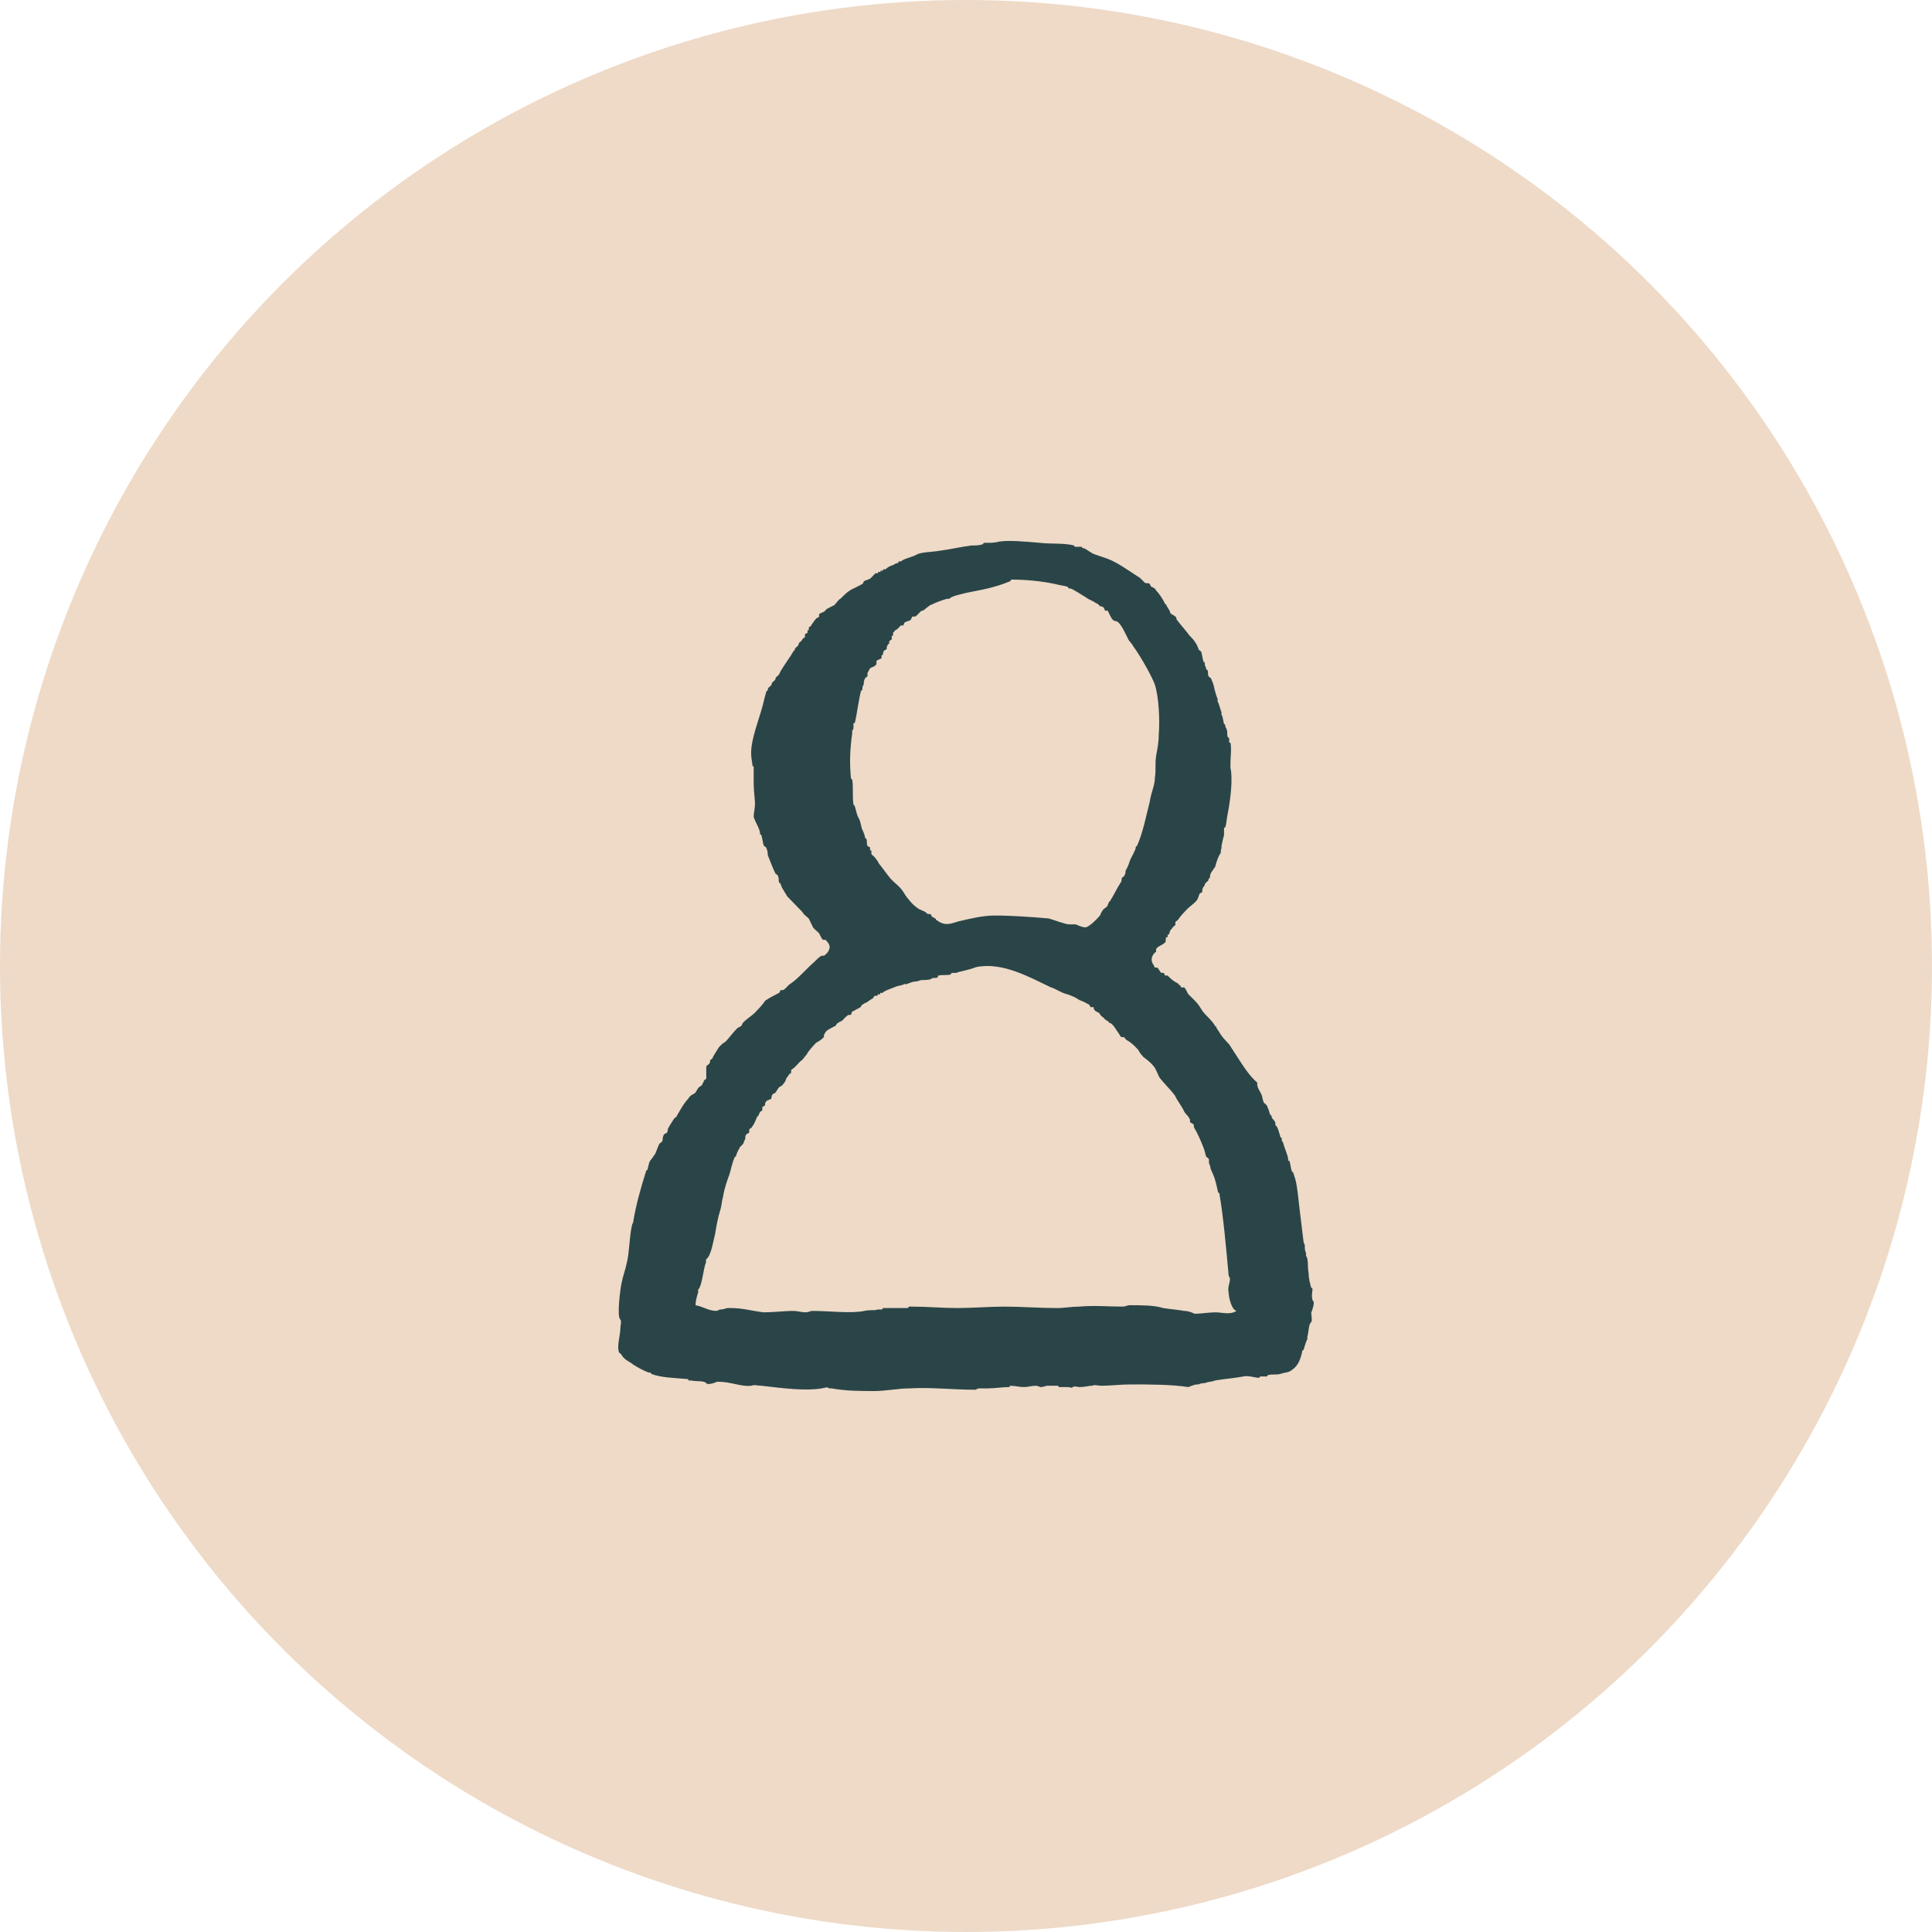
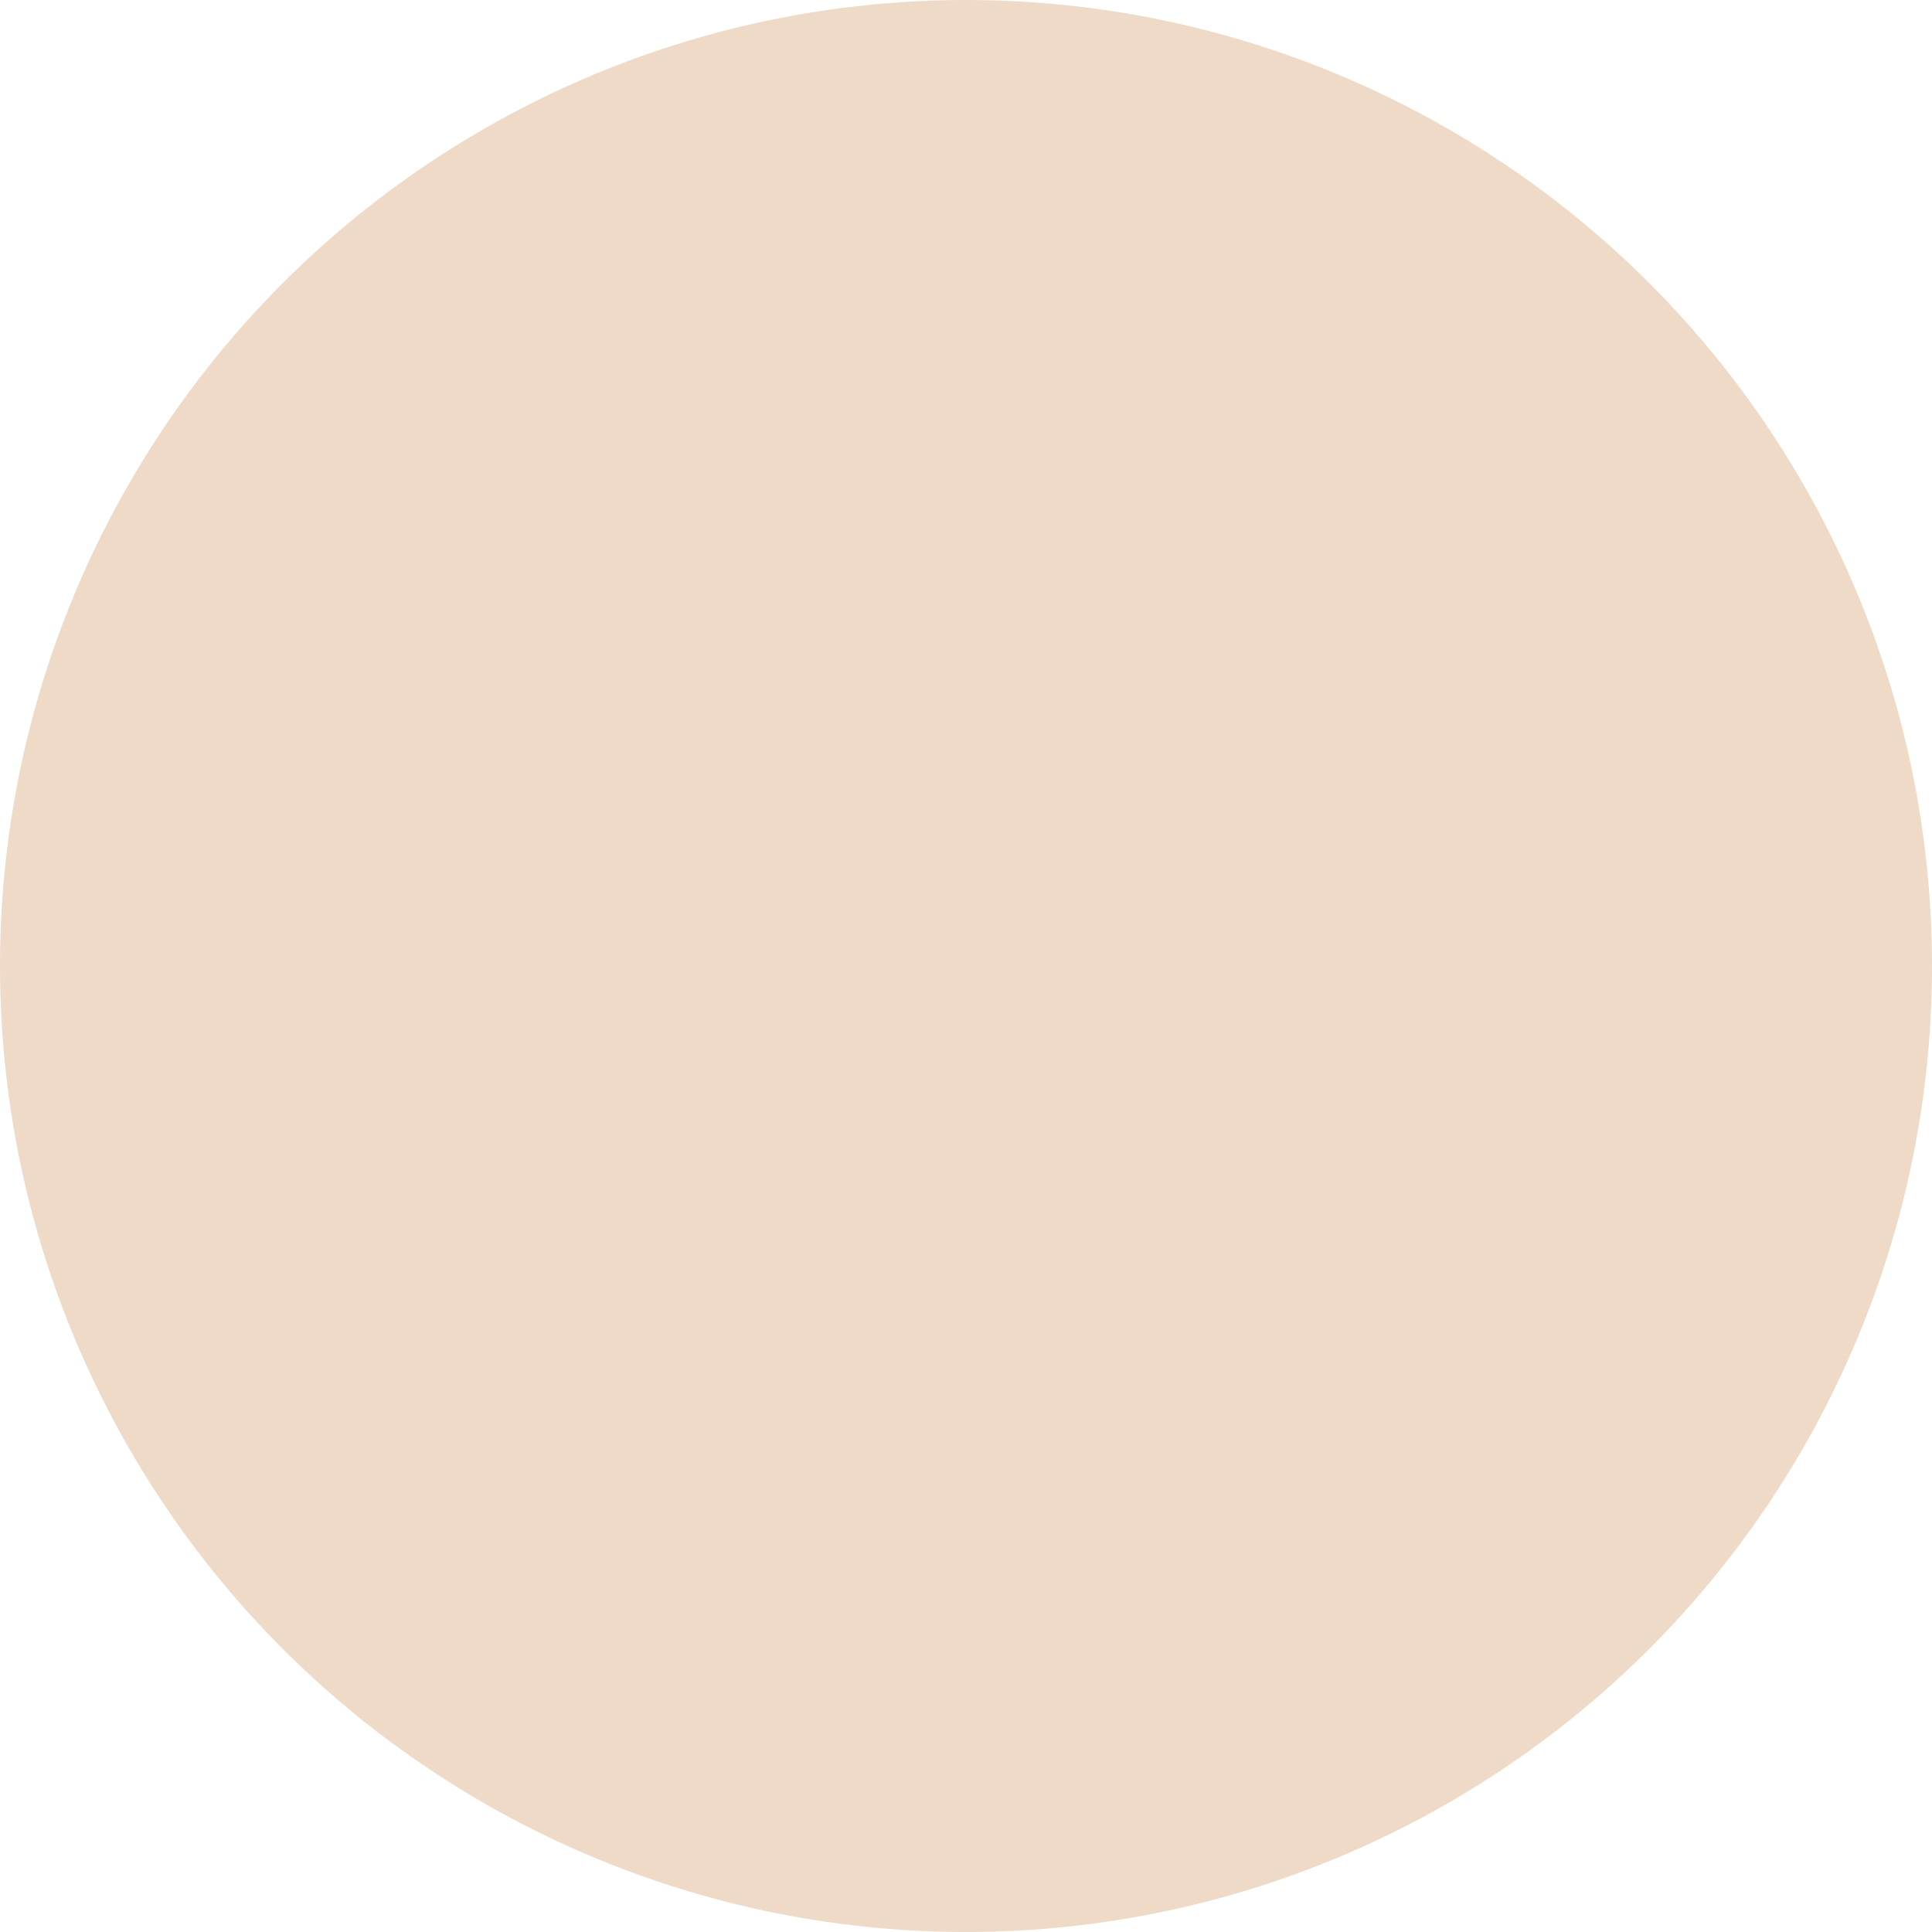
<svg xmlns="http://www.w3.org/2000/svg" width="50px" height="50px" viewBox="0 0 50 50" version="1.1">
  <title>D782C15C-016D-4313-9432-1D60C18998C9_icon</title>
  <g id="Landing-Page" stroke="none" stroke-width="1" fill="none" fill-rule="evenodd">
    <g id="T4T_Round_5_Landing_V01" transform="translate(-248, -1439)">
      <g id="How-It-Works" transform="translate(180, 1316)">
        <g id="Steps" transform="translate(0, 123)">
          <g id="Profile-Icon" transform="translate(68, 0)">
            <circle id="Oval" fill="#EEDAC7" cx="25" cy="25" r="25" />
-             <path d="M32.541,28.021 C32.507,28.158 32.673,28.295 32.673,28.432 C32.673,28.432 32.706,28.534 32.706,28.534 C32.74,28.569 32.806,28.603 32.806,28.671 C32.839,28.706 32.839,28.774 32.872,28.843 C32.872,28.877 32.905,28.843 32.905,28.877 C32.905,28.945 32.972,28.98 33.005,29.048 C33.005,29.048 33.005,29.117 33.005,29.117 C33.071,29.151 33.104,29.322 33.138,29.425 C33.138,29.459 33.171,29.425 33.171,29.459 C33.171,29.528 33.171,29.528 33.204,29.562 C33.237,29.699 33.303,29.836 33.337,29.973 C33.337,29.973 33.337,30.041 33.337,30.041 C33.337,30.041 33.37,30.041 33.37,30.041 C33.403,30.144 33.403,30.247 33.436,30.315 C33.436,30.349 33.469,30.315 33.469,30.349 C33.469,30.349 33.502,30.452 33.502,30.452 C33.569,30.623 33.602,31.034 33.635,31.308 C33.668,31.582 33.701,31.856 33.735,32.13 C33.735,32.164 33.768,32.199 33.768,32.233 C33.768,32.336 33.768,32.336 33.801,32.438 C33.801,32.438 33.801,32.507 33.801,32.507 C33.867,32.575 33.834,32.781 33.867,32.952 C33.867,33.089 33.9,33.192 33.934,33.329 C33.934,33.329 33.967,33.329 33.967,33.363 C33.967,33.432 33.934,33.534 33.967,33.637 C33.967,33.671 34,33.671 34,33.706 C34,33.808 33.967,33.877 33.934,33.979 C33.934,34.014 33.967,34.185 33.934,34.219 C33.867,34.253 33.867,34.493 33.834,34.596 C33.834,34.596 33.834,34.664 33.834,34.664 C33.801,34.699 33.768,34.836 33.735,34.938 C33.735,34.938 33.701,34.938 33.701,34.973 C33.668,35.144 33.602,35.349 33.436,35.452 C33.37,35.521 33.237,35.521 33.138,35.555 C33.038,35.589 32.939,35.555 32.806,35.589 C32.806,35.589 32.806,35.623 32.773,35.623 C32.74,35.623 32.673,35.623 32.607,35.623 C32.607,35.623 32.607,35.658 32.574,35.658 C32.507,35.658 32.275,35.589 32.176,35.623 C32.01,35.658 31.645,35.692 31.446,35.726 C31.38,35.76 31.247,35.76 31.181,35.795 C31.148,35.795 31.081,35.795 31.015,35.829 C30.982,35.829 30.915,35.829 30.849,35.863 C30.816,35.863 30.783,35.897 30.75,35.897 C30.318,35.829 29.754,35.829 29.257,35.829 C28.992,35.829 28.759,35.863 28.494,35.863 C28.428,35.863 28.328,35.829 28.262,35.863 C28.162,35.863 28.096,35.897 27.93,35.897 C27.897,35.897 27.798,35.863 27.764,35.897 C27.731,35.932 27.731,35.897 27.599,35.897 C27.532,35.897 27.466,35.897 27.4,35.897 C27.4,35.897 27.4,35.863 27.366,35.863 C27.3,35.863 27.201,35.863 27.101,35.863 C27.068,35.863 27.001,35.897 26.935,35.897 C26.902,35.897 26.869,35.863 26.802,35.863 C26.703,35.863 26.603,35.897 26.504,35.897 C26.371,35.897 26.272,35.863 26.139,35.863 C26.139,35.863 26.139,35.897 26.106,35.897 C25.94,35.897 25.741,35.932 25.542,35.932 C25.476,35.932 25.409,35.932 25.343,35.932 C25.277,35.932 25.277,35.966 25.244,35.966 C24.647,35.966 24.083,35.897 23.519,35.932 C23.253,35.932 22.922,36 22.623,36 C22.292,36 21.894,36 21.529,35.932 C21.496,35.932 21.462,35.932 21.462,35.932 C21.396,35.897 21.429,35.897 21.263,35.932 C20.832,36 20.302,35.932 19.704,35.863 C19.605,35.863 19.539,35.829 19.439,35.863 C19.207,35.897 18.908,35.76 18.61,35.76 C18.577,35.76 18.544,35.76 18.544,35.76 C18.577,35.76 18.311,35.863 18.278,35.795 C18.212,35.726 18.046,35.76 17.88,35.726 C17.88,35.726 17.814,35.726 17.814,35.726 C17.814,35.726 17.814,35.692 17.814,35.692 C17.449,35.658 17.117,35.658 16.852,35.555 C16.852,35.555 16.852,35.521 16.819,35.521 C16.819,35.521 16.786,35.521 16.786,35.521 C16.686,35.486 16.487,35.384 16.388,35.315 C16.255,35.212 16.189,35.212 16.089,35.075 C16.089,35.041 16.023,35.007 16.023,35.007 C15.956,34.836 16.056,34.562 16.056,34.356 C16.056,34.322 16.089,34.185 16.056,34.151 C15.956,34.082 16.056,33.329 16.089,33.192 C16.122,33.021 16.189,32.849 16.222,32.678 C16.288,32.438 16.288,31.993 16.354,31.719 C16.354,31.685 16.388,31.651 16.388,31.617 C16.454,31.206 16.587,30.726 16.719,30.315 C16.719,30.281 16.753,30.281 16.753,30.281 C16.786,30.178 16.786,30.075 16.852,30.007 C16.885,29.973 16.918,29.904 16.952,29.87 C16.985,29.802 17.018,29.699 17.051,29.63 C17.051,29.596 17.117,29.562 17.117,29.562 C17.151,29.528 17.151,29.493 17.151,29.459 C17.151,29.425 17.184,29.356 17.184,29.356 C17.184,29.356 17.25,29.322 17.25,29.322 C17.283,29.288 17.283,29.254 17.283,29.219 C17.316,29.151 17.383,29.048 17.449,28.945 C17.482,28.911 17.515,28.911 17.515,28.877 C17.582,28.774 17.681,28.569 17.814,28.432 C17.847,28.363 17.913,28.329 17.98,28.295 C18.046,28.226 18.046,28.158 18.112,28.123 C18.146,28.089 18.179,28.089 18.179,28.055 C18.179,28.021 18.212,28.021 18.212,27.986 C18.212,27.952 18.278,27.918 18.278,27.918 C18.278,27.678 18.278,27.644 18.278,27.61 C18.278,27.576 18.345,27.541 18.345,27.541 C18.378,27.507 18.378,27.473 18.378,27.439 C18.411,27.404 18.444,27.404 18.444,27.37 C18.477,27.302 18.544,27.199 18.61,27.096 C18.643,27.062 18.709,26.993 18.776,26.959 C18.875,26.856 18.942,26.754 19.074,26.617 C19.107,26.582 19.174,26.582 19.207,26.514 C19.207,26.445 19.439,26.308 19.539,26.206 C19.638,26.103 19.738,26 19.804,25.897 C19.903,25.829 20.036,25.761 20.169,25.692 C20.169,25.692 20.202,25.624 20.202,25.624 C20.235,25.624 20.268,25.624 20.268,25.624 C20.335,25.589 20.401,25.487 20.467,25.452 C20.666,25.315 20.865,25.076 21.064,24.904 C21.131,24.836 21.197,24.767 21.263,24.733 C21.263,24.733 21.33,24.733 21.33,24.733 C21.363,24.699 21.429,24.665 21.462,24.562 C21.496,24.459 21.429,24.391 21.363,24.322 C21.363,24.322 21.297,24.322 21.297,24.322 C21.263,24.288 21.23,24.219 21.197,24.151 C21.131,24.082 21.064,24.048 21.031,23.98 C20.998,23.911 20.965,23.843 20.932,23.774 C20.865,23.706 20.799,23.672 20.766,23.603 C20.666,23.5 20.567,23.398 20.434,23.261 C20.401,23.226 20.401,23.226 20.368,23.192 C20.335,23.124 20.302,23.089 20.268,23.021 C20.235,22.987 20.235,22.952 20.202,22.884 C20.202,22.85 20.169,22.85 20.169,22.85 C20.136,22.781 20.169,22.747 20.136,22.678 C20.136,22.644 20.069,22.61 20.069,22.61 C20.003,22.473 19.937,22.302 19.87,22.13 C19.87,22.096 19.87,22.028 19.837,21.959 C19.837,21.925 19.771,21.891 19.771,21.891 C19.738,21.822 19.738,21.719 19.704,21.617 C19.704,21.583 19.671,21.617 19.671,21.583 C19.671,21.446 19.539,21.274 19.505,21.137 C19.505,21.035 19.539,20.932 19.539,20.795 C19.539,20.692 19.505,20.452 19.505,20.281 C19.505,20.144 19.505,19.973 19.505,19.836 C19.505,19.836 19.472,19.836 19.472,19.802 C19.472,19.733 19.439,19.63 19.439,19.494 C19.439,19.117 19.638,18.637 19.738,18.261 C19.771,18.124 19.804,17.987 19.837,17.884 C19.837,17.884 19.87,17.884 19.87,17.85 C19.87,17.781 19.937,17.781 19.97,17.713 C19.97,17.644 20.036,17.644 20.069,17.576 C20.069,17.507 20.136,17.507 20.169,17.439 C20.169,17.439 20.202,17.37 20.202,17.37 C20.302,17.199 20.434,17.028 20.534,16.857 C20.534,16.822 20.567,16.857 20.567,16.822 C20.567,16.754 20.633,16.754 20.666,16.685 C20.666,16.617 20.733,16.617 20.766,16.548 C20.766,16.514 20.832,16.514 20.832,16.48 C20.832,16.48 20.832,16.411 20.832,16.411 C20.832,16.411 20.899,16.377 20.899,16.377 C20.899,16.377 20.899,16.309 20.899,16.309 C20.899,16.309 20.932,16.309 20.932,16.309 C20.932,16.309 20.932,16.24 20.932,16.24 C20.965,16.206 20.998,16.206 20.998,16.172 C21.031,16.137 21.064,16.069 21.131,16 C21.131,16 21.197,15.966 21.197,15.966 C21.197,15.966 21.197,15.898 21.197,15.898 C21.23,15.863 21.263,15.863 21.33,15.829 C21.363,15.795 21.396,15.761 21.396,15.761 C21.462,15.726 21.529,15.692 21.595,15.658 C21.661,15.589 21.695,15.521 21.761,15.487 C21.86,15.384 21.96,15.281 22.126,15.213 C22.192,15.179 22.258,15.144 22.325,15.11 C22.325,15.11 22.358,15.042 22.358,15.042 C22.424,15.007 22.457,15.007 22.524,14.973 C22.557,14.939 22.557,14.939 22.59,14.905 C22.623,14.87 22.656,14.836 22.656,14.836 C22.656,14.836 22.723,14.836 22.723,14.836 C22.723,14.836 22.723,14.802 22.723,14.802 C22.723,14.802 22.789,14.802 22.789,14.802 C22.789,14.802 22.789,14.768 22.789,14.768 C22.789,14.768 22.855,14.768 22.855,14.768 C22.855,14.768 22.855,14.733 22.855,14.733 C22.855,14.733 22.922,14.733 22.922,14.733 C22.955,14.699 22.988,14.665 23.088,14.631 C23.121,14.631 23.154,14.596 23.154,14.596 C23.154,14.596 23.253,14.562 23.253,14.562 C23.253,14.562 23.253,14.528 23.253,14.528 C23.253,14.528 23.32,14.528 23.32,14.528 C23.386,14.459 23.585,14.425 23.718,14.357 C23.817,14.288 24.116,14.288 24.315,14.254 C24.58,14.22 24.879,14.151 25.144,14.117 C25.244,14.117 25.343,14.117 25.443,14.083 C25.443,14.083 25.443,14.048 25.476,14.048 C25.509,14.048 25.542,14.048 25.575,14.048 C25.642,14.048 25.741,14.048 25.874,14.014 C26.106,13.98 26.537,14.014 26.902,14.048 C27.201,14.083 27.532,14.048 27.798,14.117 C27.798,14.117 27.798,14.151 27.831,14.151 C27.864,14.151 27.93,14.151 27.997,14.151 C27.997,14.151 27.997,14.185 28.03,14.185 C28.096,14.185 28.229,14.322 28.361,14.357 C28.461,14.391 28.56,14.425 28.66,14.459 C28.925,14.562 29.157,14.733 29.423,14.905 C29.489,14.939 29.522,14.973 29.589,15.042 C29.589,15.042 29.622,15.076 29.622,15.076 C29.655,15.11 29.721,15.076 29.754,15.11 C29.754,15.11 29.788,15.179 29.788,15.179 C29.854,15.213 29.887,15.213 29.92,15.281 C29.987,15.35 30.086,15.487 30.152,15.624 C30.152,15.658 30.186,15.624 30.186,15.658 C30.186,15.692 30.285,15.795 30.285,15.863 C30.351,15.932 30.451,15.932 30.451,16.035 C30.584,16.206 30.683,16.309 30.783,16.446 C30.849,16.514 30.915,16.583 30.949,16.651 C30.982,16.685 30.982,16.72 31.015,16.788 C31.015,16.822 31.081,16.857 31.081,16.857 C31.114,16.925 31.114,17.028 31.148,17.131 C31.148,17.131 31.181,17.131 31.181,17.165 C31.181,17.165 31.181,17.199 31.181,17.199 C31.181,17.233 31.214,17.268 31.214,17.302 C31.214,17.336 31.247,17.336 31.247,17.336 C31.28,17.405 31.247,17.439 31.28,17.507 C31.313,17.542 31.347,17.542 31.347,17.576 C31.38,17.644 31.38,17.644 31.413,17.747 C31.413,17.781 31.479,18.021 31.512,18.089 C31.512,18.089 31.512,18.158 31.512,18.158 C31.546,18.192 31.579,18.363 31.612,18.432 C31.612,18.432 31.612,18.5 31.612,18.5 C31.645,18.535 31.645,18.603 31.678,18.74 C31.678,18.74 31.711,18.74 31.711,18.774 C31.711,18.843 31.745,18.843 31.745,18.877 C31.778,18.946 31.745,19.014 31.778,19.083 C31.778,19.083 31.811,19.083 31.811,19.117 C31.811,19.117 31.811,19.22 31.811,19.22 C31.811,19.22 31.844,19.22 31.844,19.22 C31.877,19.391 31.844,19.562 31.844,19.767 C31.844,19.802 31.844,19.836 31.844,19.87 C31.91,20.144 31.844,20.692 31.778,21.035 C31.745,21.172 31.745,21.309 31.711,21.411 C31.711,21.411 31.678,21.411 31.678,21.446 C31.678,21.48 31.678,21.548 31.678,21.617 C31.645,21.719 31.645,21.754 31.612,21.891 C31.612,21.891 31.612,21.959 31.612,21.959 C31.579,21.993 31.612,22.062 31.579,22.096 C31.546,22.13 31.479,22.302 31.446,22.439 C31.413,22.473 31.38,22.541 31.347,22.576 C31.313,22.644 31.313,22.678 31.313,22.713 C31.313,22.747 31.28,22.713 31.28,22.747 C31.28,22.815 31.214,22.815 31.181,22.884 C31.181,22.918 31.148,22.952 31.148,22.952 C31.114,22.987 31.114,23.055 31.114,23.089 C31.114,23.089 31.048,23.124 31.048,23.124 C31.015,23.192 31.015,23.261 30.949,23.329 C30.882,23.398 30.783,23.466 30.716,23.535 C30.65,23.603 30.551,23.706 30.484,23.808 C30.451,23.843 30.418,23.843 30.418,23.877 C30.418,23.877 30.418,23.945 30.418,23.945 C30.351,23.98 30.351,24.014 30.285,24.082 C30.285,24.082 30.252,24.185 30.252,24.185 C30.252,24.185 30.219,24.185 30.219,24.185 C30.219,24.185 30.219,24.254 30.219,24.254 C30.219,24.254 30.186,24.254 30.186,24.254 C30.152,24.288 30.186,24.356 30.152,24.391 C30.086,24.459 29.953,24.493 29.92,24.562 C29.92,24.562 29.92,24.63 29.92,24.63 C29.821,24.699 29.754,24.836 29.854,24.973 C29.854,24.973 29.887,25.041 29.887,25.041 C29.92,25.041 29.953,25.041 29.953,25.041 C29.987,25.076 30.02,25.144 30.053,25.178 C30.053,25.178 30.119,25.178 30.119,25.178 C30.119,25.178 30.152,25.247 30.152,25.247 C30.152,25.247 30.219,25.247 30.219,25.247 C30.285,25.315 30.351,25.384 30.484,25.452 C30.517,25.452 30.484,25.487 30.517,25.487 C30.551,25.487 30.551,25.555 30.584,25.555 C30.617,25.555 30.65,25.555 30.65,25.555 C30.683,25.589 30.716,25.658 30.75,25.726 C30.849,25.829 30.982,25.932 31.081,26.103 C31.148,26.24 31.347,26.377 31.446,26.548 C31.446,26.582 31.479,26.548 31.479,26.582 C31.479,26.617 31.546,26.685 31.579,26.754 C31.645,26.856 31.745,26.959 31.811,27.028 C31.877,27.13 31.944,27.233 32.01,27.336 C32.209,27.644 32.342,27.849 32.541,28.021 Z M24.997,15.345 C24.864,15.383 24.633,15.421 24.567,15.498 C24.567,15.498 24.501,15.498 24.501,15.498 C24.369,15.536 24.17,15.613 24.104,15.651 C24.071,15.651 24.038,15.689 24.038,15.689 C23.972,15.728 23.906,15.804 23.873,15.804 C23.84,15.804 23.807,15.843 23.807,15.843 C23.774,15.881 23.707,15.957 23.674,15.957 C23.641,15.957 23.608,15.957 23.608,15.957 C23.608,15.957 23.575,16.034 23.575,16.034 C23.542,16.072 23.476,16.072 23.41,16.111 C23.41,16.111 23.377,16.187 23.377,16.187 C23.377,16.187 23.311,16.187 23.311,16.187 C23.278,16.226 23.212,16.302 23.179,16.302 C23.146,16.34 23.146,16.34 23.112,16.379 C23.112,16.379 23.112,16.455 23.112,16.455 C23.112,16.455 23.079,16.455 23.079,16.455 C23.079,16.455 23.079,16.532 23.079,16.532 C23.079,16.57 23.013,16.57 23.013,16.609 C23.013,16.609 23.013,16.647 23.013,16.647 C23.013,16.685 22.98,16.647 22.98,16.685 C22.947,16.723 22.947,16.762 22.947,16.8 C22.947,16.8 22.881,16.838 22.881,16.838 C22.848,16.877 22.848,16.953 22.848,16.953 C22.848,16.953 22.815,16.953 22.815,16.953 C22.815,16.953 22.815,17.03 22.815,17.03 C22.782,17.068 22.716,17.068 22.683,17.106 C22.683,17.106 22.683,17.183 22.683,17.183 C22.65,17.26 22.551,17.26 22.518,17.298 C22.484,17.336 22.484,17.374 22.451,17.413 C22.451,17.413 22.451,17.489 22.451,17.489 C22.451,17.528 22.385,17.528 22.385,17.566 C22.352,17.604 22.352,17.719 22.352,17.719 C22.319,17.757 22.319,17.796 22.319,17.834 C22.319,17.872 22.286,17.872 22.286,17.872 C22.22,18.102 22.187,18.447 22.121,18.715 C22.121,18.715 22.088,18.715 22.088,18.715 C22.088,18.715 22.088,18.791 22.088,18.791 C22.088,18.868 22.088,18.868 22.055,18.906 C22.055,18.906 22.055,18.983 22.055,18.983 C21.989,19.443 21.989,19.787 22.022,20.132 C22.022,20.17 22.055,20.17 22.055,20.17 C22.088,20.362 22.055,20.63 22.088,20.821 C22.088,20.821 22.121,20.86 22.121,20.86 C22.154,20.974 22.187,21.128 22.22,21.166 C22.286,21.281 22.286,21.434 22.319,21.472 C22.352,21.549 22.385,21.626 22.385,21.664 C22.385,21.702 22.418,21.702 22.418,21.702 C22.451,21.779 22.418,21.817 22.451,21.894 C22.451,21.894 22.518,21.932 22.518,21.932 C22.518,21.932 22.518,22.009 22.518,22.009 C22.518,22.009 22.551,22.009 22.551,22.009 C22.551,22.009 22.551,22.085 22.551,22.085 C22.551,22.123 22.617,22.162 22.617,22.162 C22.65,22.2 22.716,22.277 22.749,22.353 C22.848,22.468 22.947,22.621 23.046,22.736 C23.146,22.851 23.278,22.928 23.377,23.081 C23.443,23.196 23.509,23.272 23.575,23.349 C23.641,23.426 23.74,23.502 23.807,23.54 C23.84,23.54 23.873,23.579 23.906,23.579 C23.972,23.617 23.972,23.617 24.005,23.655 C24.005,23.655 24.071,23.655 24.071,23.655 C24.104,23.655 24.104,23.732 24.137,23.732 C24.137,23.732 24.203,23.77 24.203,23.77 C24.236,23.77 24.203,23.809 24.236,23.809 C24.435,23.962 24.567,23.923 24.798,23.847 C25.129,23.77 25.426,23.694 25.757,23.694 C26.186,23.694 26.715,23.732 27.145,23.77 C27.277,23.809 27.575,23.923 27.674,23.923 C27.707,23.923 27.773,23.923 27.839,23.923 C27.938,23.962 28.004,24 28.104,24 C28.203,23.962 28.335,23.847 28.467,23.694 C28.5,23.617 28.533,23.54 28.599,23.502 C28.632,23.464 28.665,23.464 28.665,23.426 C28.665,23.426 28.699,23.349 28.699,23.349 C28.699,23.311 28.732,23.349 28.732,23.311 C28.831,23.157 28.897,23.004 28.996,22.851 C29.029,22.813 29.029,22.774 29.029,22.736 C29.029,22.698 29.095,22.698 29.095,22.66 C29.128,22.621 29.128,22.583 29.128,22.545 C29.161,22.468 29.194,22.43 29.227,22.315 C29.26,22.2 29.393,22.009 29.393,21.932 C29.393,21.894 29.426,21.894 29.426,21.894 C29.591,21.511 29.657,21.128 29.756,20.745 C29.789,20.515 29.888,20.323 29.888,20.132 C29.921,19.94 29.888,19.749 29.921,19.557 C29.955,19.366 29.988,19.213 29.988,19.021 C30.021,18.638 29.988,18.026 29.888,17.719 C29.822,17.528 29.525,16.991 29.327,16.723 C29.293,16.647 29.227,16.609 29.194,16.532 C29.128,16.417 28.996,16.072 28.864,16.072 C28.765,16.072 28.699,15.843 28.665,15.804 C28.665,15.804 28.599,15.804 28.599,15.804 C28.599,15.804 28.566,15.728 28.566,15.728 C28.533,15.689 28.467,15.689 28.467,15.689 C28.434,15.651 28.401,15.613 28.368,15.613 C28.269,15.536 28.203,15.536 28.104,15.46 C27.971,15.383 27.806,15.268 27.707,15.23 C27.707,15.23 27.674,15.23 27.674,15.23 C27.641,15.23 27.641,15.191 27.641,15.191 C27.542,15.153 27.442,15.153 27.31,15.115 C26.947,15.038 26.55,15 26.186,15 C26.153,15 26.153,15.038 26.153,15.038 C25.691,15.23 25.36,15.268 24.997,15.345 Z M31.797,33.446 C31.763,33.336 31.831,33.188 31.831,33.114 C31.831,33.04 31.797,33.04 31.797,33.003 C31.729,32.265 31.661,31.49 31.559,30.9 C31.559,30.863 31.525,30.863 31.525,30.863 C31.492,30.715 31.458,30.531 31.39,30.383 C31.356,30.309 31.322,30.235 31.322,30.199 C31.322,30.162 31.288,30.125 31.288,30.088 C31.288,30.051 31.288,30.014 31.288,30.014 C31.288,29.977 31.22,29.94 31.22,29.94 C31.186,29.866 31.186,29.793 31.153,29.719 C31.085,29.534 30.983,29.313 30.915,29.202 C30.881,29.165 30.915,29.128 30.881,29.091 C30.881,29.091 30.814,29.054 30.814,29.054 C30.78,29.017 30.814,28.981 30.78,28.944 C30.746,28.87 30.678,28.833 30.644,28.759 C30.576,28.611 30.475,28.501 30.407,28.353 C30.271,28.169 30.102,28.021 30,27.873 C29.966,27.8 29.932,27.726 29.898,27.652 C29.831,27.541 29.695,27.43 29.593,27.357 C29.559,27.32 29.492,27.246 29.458,27.172 C29.356,27.061 29.288,26.988 29.153,26.914 C29.119,26.877 29.119,26.877 29.085,26.84 C29.085,26.84 29.017,26.84 29.017,26.84 C28.983,26.803 28.949,26.729 28.915,26.692 C28.847,26.582 28.814,26.545 28.814,26.545 C28.78,26.508 28.746,26.471 28.712,26.471 C28.678,26.471 28.712,26.434 28.678,26.434 C28.61,26.397 28.576,26.36 28.542,26.323 C28.475,26.286 28.475,26.249 28.441,26.212 C28.373,26.176 28.339,26.176 28.305,26.102 C28.305,26.102 28.305,26.065 28.305,26.065 C28.305,26.065 28.237,26.065 28.237,26.065 C28.203,26.065 28.203,25.991 28.169,25.991 C28.102,25.954 28.034,25.917 27.932,25.88 C27.831,25.807 27.729,25.77 27.627,25.733 C27.458,25.696 27.322,25.585 27.186,25.548 C26.644,25.29 25.932,24.884 25.254,25.031 C25.085,25.105 24.814,25.142 24.746,25.179 C24.746,25.179 24.644,25.179 24.644,25.179 C24.61,25.179 24.61,25.216 24.61,25.216 C24.508,25.253 24.373,25.216 24.271,25.253 C24.271,25.253 24.271,25.29 24.271,25.29 C24.237,25.327 24.169,25.29 24.102,25.327 C24.102,25.364 23.864,25.364 23.864,25.364 C23.797,25.364 23.763,25.401 23.695,25.401 C23.593,25.401 23.492,25.474 23.424,25.474 C23.39,25.437 23.424,25.474 23.39,25.474 C23.322,25.511 23.22,25.511 23.153,25.548 C23.051,25.585 22.847,25.659 22.847,25.696 C22.847,25.696 22.78,25.696 22.78,25.696 C22.78,25.696 22.78,25.733 22.78,25.733 C22.78,25.733 22.712,25.733 22.712,25.733 C22.712,25.733 22.712,25.77 22.712,25.77 C22.712,25.77 22.644,25.77 22.644,25.77 C22.61,25.77 22.61,25.843 22.576,25.843 C22.508,25.88 22.475,25.917 22.407,25.954 C22.373,25.954 22.339,25.991 22.339,25.991 C22.305,25.991 22.271,26.065 22.271,26.065 C22.203,26.102 22.136,26.139 22.068,26.176 C22.034,26.176 22.034,26.249 22.034,26.249 C22,26.286 21.932,26.249 21.932,26.286 C21.864,26.323 21.831,26.397 21.763,26.434 C21.729,26.434 21.695,26.471 21.695,26.471 C21.661,26.471 21.627,26.545 21.627,26.545 C21.492,26.618 21.39,26.655 21.356,26.729 C21.322,26.766 21.322,26.803 21.322,26.84 C21.254,26.914 21.186,26.951 21.119,26.988 C21.017,27.098 20.915,27.209 20.881,27.283 C20.814,27.357 20.78,27.43 20.712,27.467 C20.61,27.578 20.542,27.652 20.475,27.689 C20.475,27.689 20.475,27.763 20.475,27.763 C20.441,27.8 20.407,27.8 20.407,27.836 C20.373,27.873 20.339,27.91 20.339,27.947 C20.305,28.021 20.271,28.058 20.237,28.095 C20.237,28.095 20.169,28.132 20.169,28.132 C20.102,28.206 20.102,28.242 20.068,28.279 C20.068,28.279 20,28.316 20,28.316 C19.966,28.353 19.966,28.39 19.966,28.427 C19.932,28.464 19.864,28.464 19.831,28.501 C19.797,28.538 19.797,28.575 19.797,28.611 C19.797,28.611 19.729,28.648 19.729,28.648 C19.729,28.648 19.729,28.722 19.729,28.722 C19.729,28.759 19.661,28.759 19.661,28.796 C19.661,28.796 19.627,28.87 19.627,28.87 C19.627,28.907 19.593,28.87 19.593,28.907 C19.559,28.981 19.525,29.091 19.458,29.165 C19.458,29.202 19.39,29.202 19.39,29.239 C19.39,29.276 19.39,29.313 19.39,29.313 C19.39,29.313 19.322,29.35 19.322,29.35 C19.288,29.387 19.288,29.423 19.288,29.46 C19.288,29.497 19.254,29.534 19.254,29.534 C19.254,29.608 19.186,29.645 19.153,29.682 C19.119,29.756 19.085,29.793 19.051,29.903 C19.051,29.94 19.017,29.94 19.017,29.94 C18.949,30.088 18.915,30.272 18.881,30.383 C18.814,30.568 18.746,30.752 18.712,30.974 C18.678,31.084 18.678,31.195 18.644,31.306 C18.576,31.527 18.542,31.712 18.508,31.933 C18.441,32.192 18.407,32.487 18.271,32.598 C18.271,32.598 18.271,32.671 18.271,32.671 C18.203,32.819 18.169,33.299 18.068,33.373 C18.068,33.373 18.068,33.446 18.068,33.446 C18.034,33.557 18,33.668 18,33.779 C18.203,33.815 18.339,33.926 18.542,33.926 C18.576,33.926 18.61,33.889 18.644,33.889 C18.746,33.889 18.78,33.852 18.847,33.852 C18.881,33.852 18.915,33.852 18.915,33.852 C19.22,33.852 19.458,33.926 19.763,33.963 C20,33.963 20.339,33.926 20.508,33.926 C20.644,33.926 20.746,33.963 20.847,33.963 C20.915,33.963 20.983,33.926 21.017,33.926 C21.458,33.926 22.034,34 22.373,33.926 C22.542,33.889 22.644,33.926 22.712,33.889 C22.746,33.889 22.78,33.889 22.814,33.889 C22.847,33.889 22.847,33.852 22.847,33.852 C23.051,33.852 23.288,33.852 23.492,33.852 C23.492,33.852 23.525,33.815 23.525,33.815 C23.559,33.815 23.593,33.815 23.593,33.815 C24,33.815 24.373,33.852 24.78,33.852 C25.186,33.852 25.593,33.815 26,33.815 C26.441,33.815 26.881,33.852 27.356,33.852 C27.559,33.852 27.729,33.815 27.932,33.815 C28.305,33.779 28.712,33.815 29.051,33.815 C29.119,33.815 29.186,33.779 29.22,33.779 C29.559,33.779 29.864,33.779 30.102,33.852 C30.339,33.889 30.441,33.889 30.644,33.926 C30.746,33.926 30.847,33.963 30.915,34 C31.085,34 31.288,33.963 31.458,33.963 C31.627,33.963 31.831,34.037 32,33.926 C31.864,33.889 31.797,33.557 31.797,33.446 Z" id="Shape" fill="#2A4548" fill-rule="nonzero" />
          </g>
        </g>
      </g>
    </g>
  </g>
</svg>